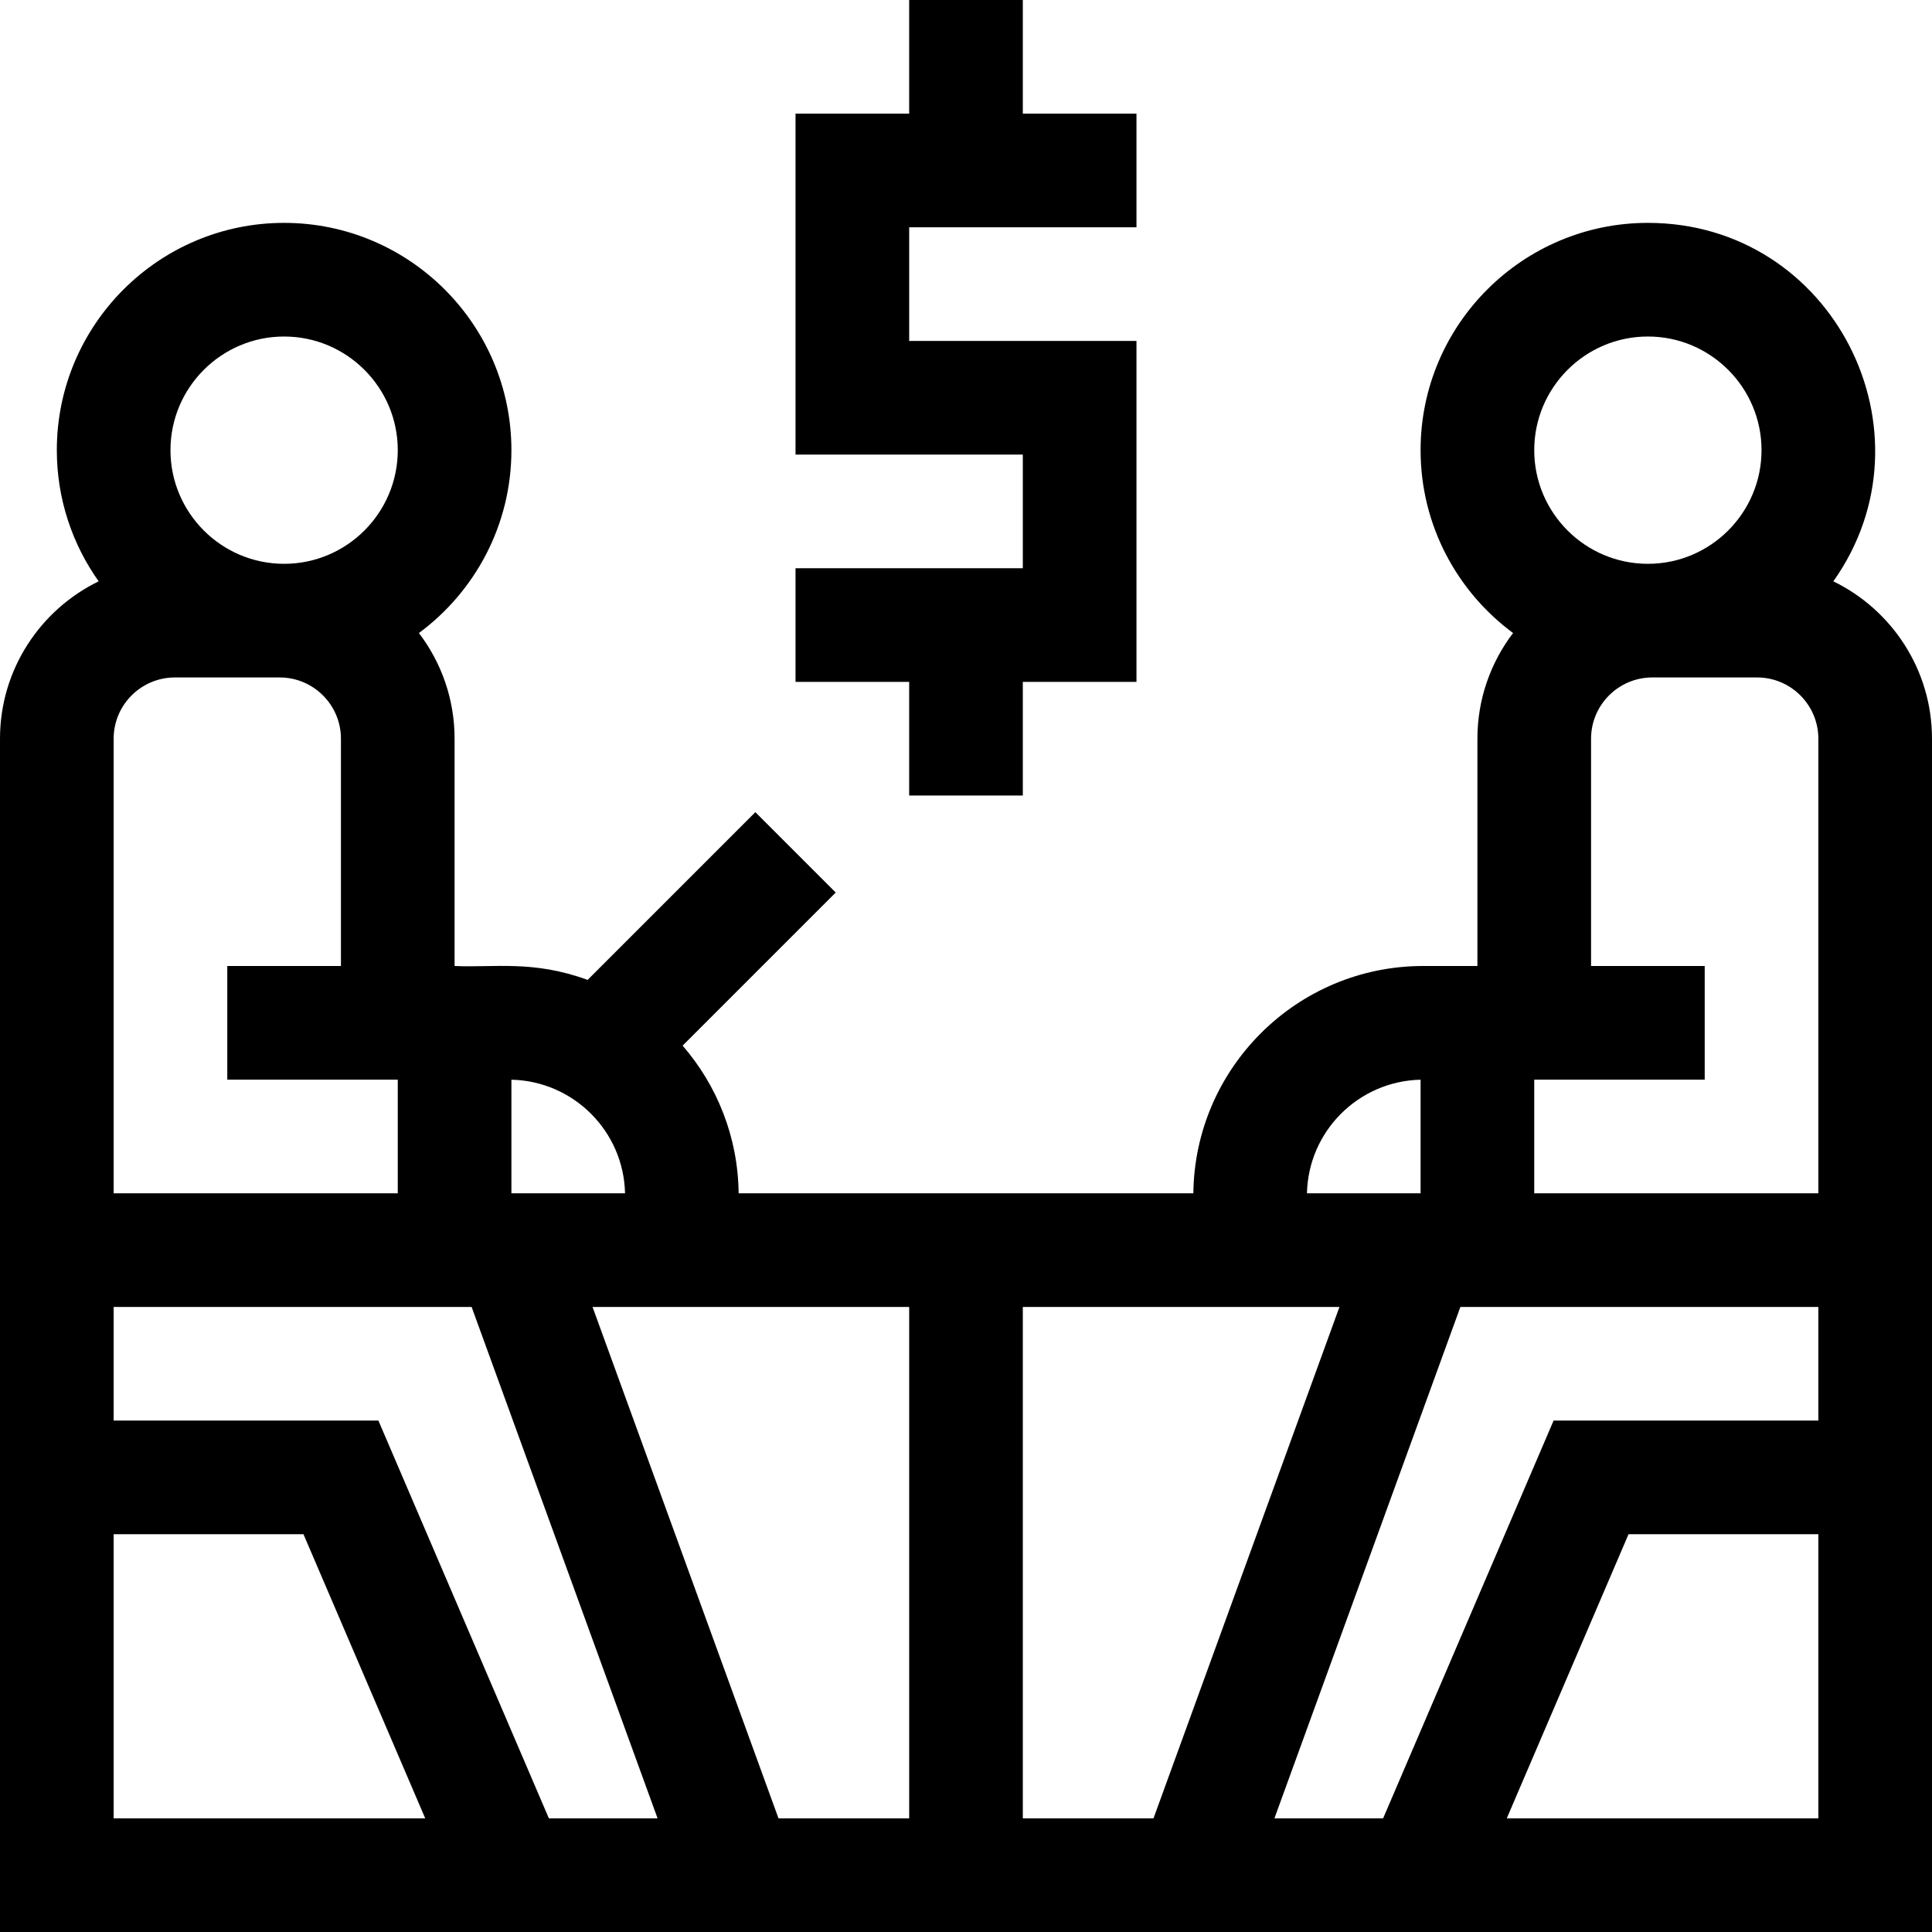
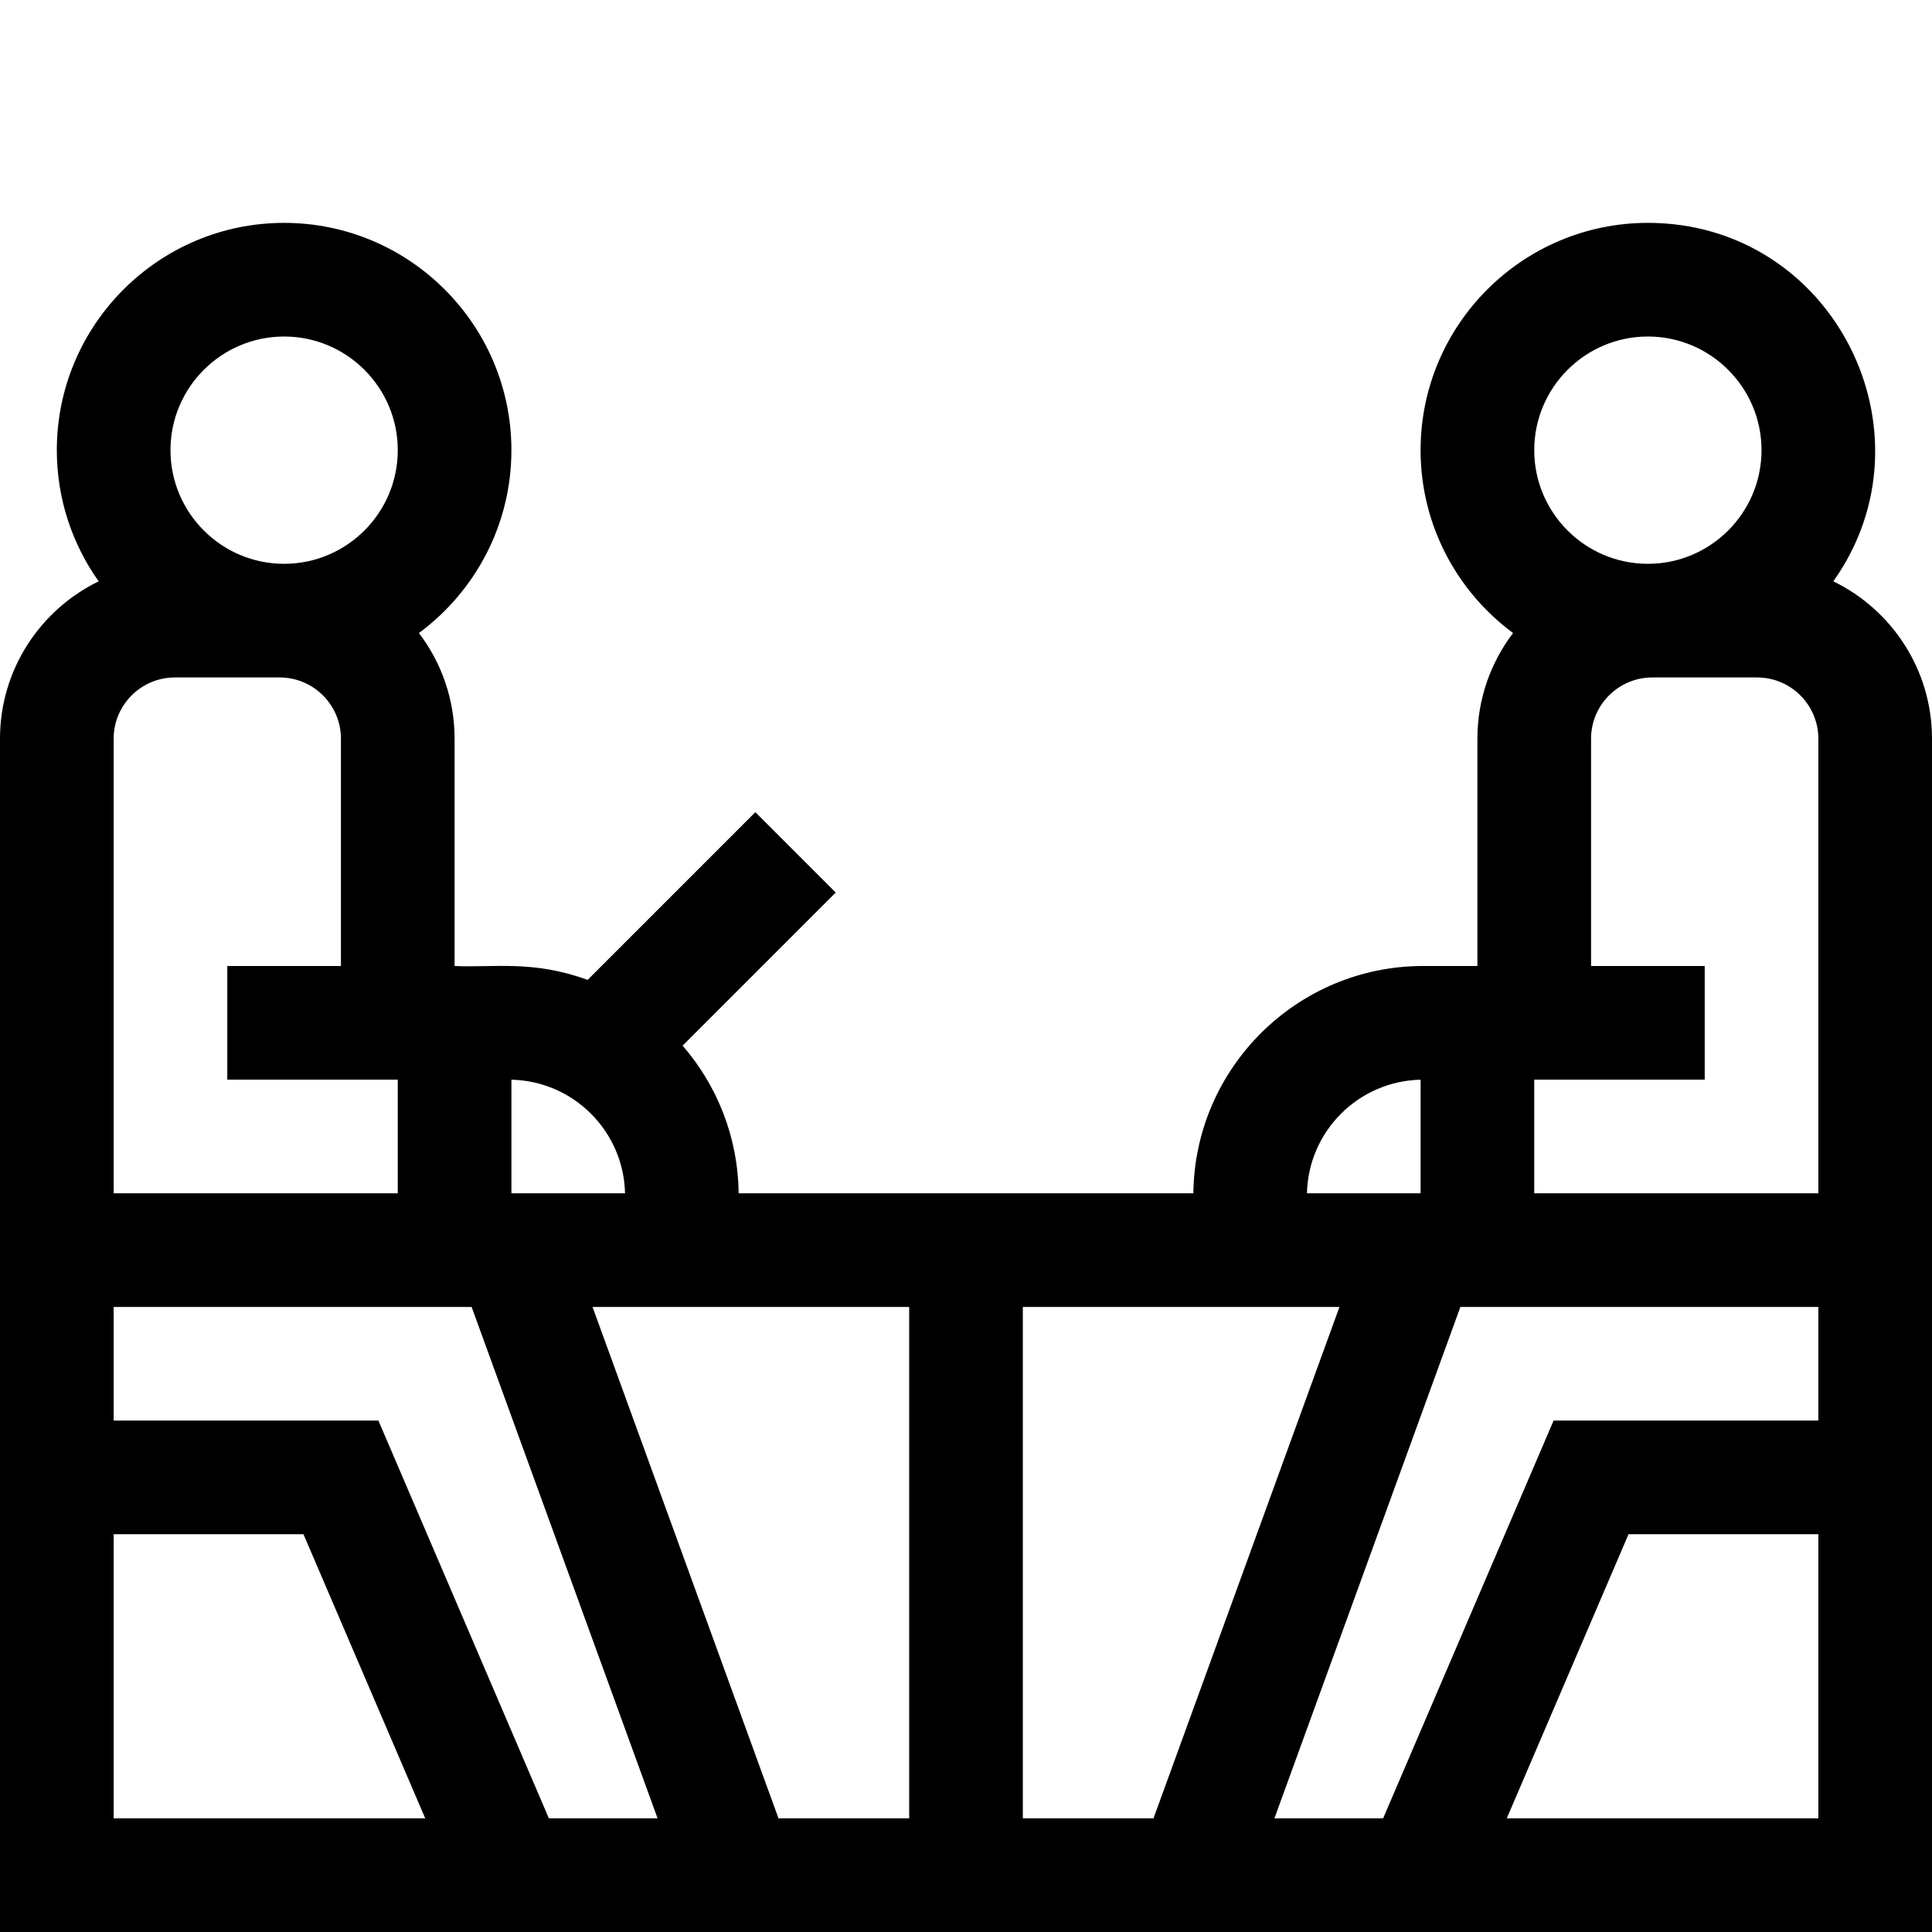
<svg xmlns="http://www.w3.org/2000/svg" id="Layer_1" enable-background="new 0 0 510 510" height="512" viewBox="0 0 510 510" width="512">
  <g>
    <path d="m483.956 153.457c27.816-39.215.001-94.624-48.956-94.624-33.084 0-60 26.916-60 60 0 19.771 9.616 37.332 24.413 48.27-5.901 7.756-9.413 17.422-9.413 27.897v60h-14.334c-33.228 0-60.289 26.855-60.649 60h-120.034c-.162-14.887-5.712-28.496-14.789-38.98l40.413-40.413-21.213-21.213-44.276 44.275c-14.401-5.268-24.684-3.196-35.118-3.669v-60c0-10.475-3.512-20.141-9.413-27.896 14.796-10.938 24.413-28.5 24.413-48.27 0-33.084-26.916-60-60-60s-60 26.916-60 60c0 12.89 4.1 24.834 11.044 34.623-15.402 7.491-26.044 23.296-26.044 41.543v315h510c0-46.913 0-281.969 0-315 0-18.247-10.643-34.052-26.044-41.543zm-48.956-64.623c16.542 0 30 13.458 30 30s-13.458 30-30 30-30-13.458-30-30 13.458-30 30-30zm-60 196.183v29.983h-29.993c.351-16.381 13.613-29.631 29.993-29.983zm-240 29.983v-29.983c16.38.353 29.642 13.603 29.993 29.983zm-60-226.166c16.542 0 30 13.458 30 30s-13.458 30-30 30-30-13.458-30-30 13.458-30 30-30zm-45 106.166c0-8.914 7.252-16.167 16.166-16.167h27.667c8.915 0 16.167 7.253 16.167 16.167v60h-30v30h45v30h-75c0-13.988 0-101.754 0-120zm0 285v-75h50.109l32.143 75zm114.891 0-45-105h-69.891v-30h94.494l49.091 135zm60.615 0-49.091-135h83.585v135zm64.494 0v-135h83.585l-49.091 135zm210 0h-82.252l32.143-75h50.109zm0-105h-69.891l-45 105h-28.693l49.091-135h94.493zm0-60h-75v-30h45v-30h-30v-60c0-8.914 7.252-16.167 16.166-16.167h27.667c8.914 0 16.167 7.252 16.167 16.167z" />
-     <path d="m240 210h30v-30h30v-90h-60v-30h60v-30h-30v-30h-30v30h-30v90h60v30h-60v30h30z" />
  </g>
</svg>